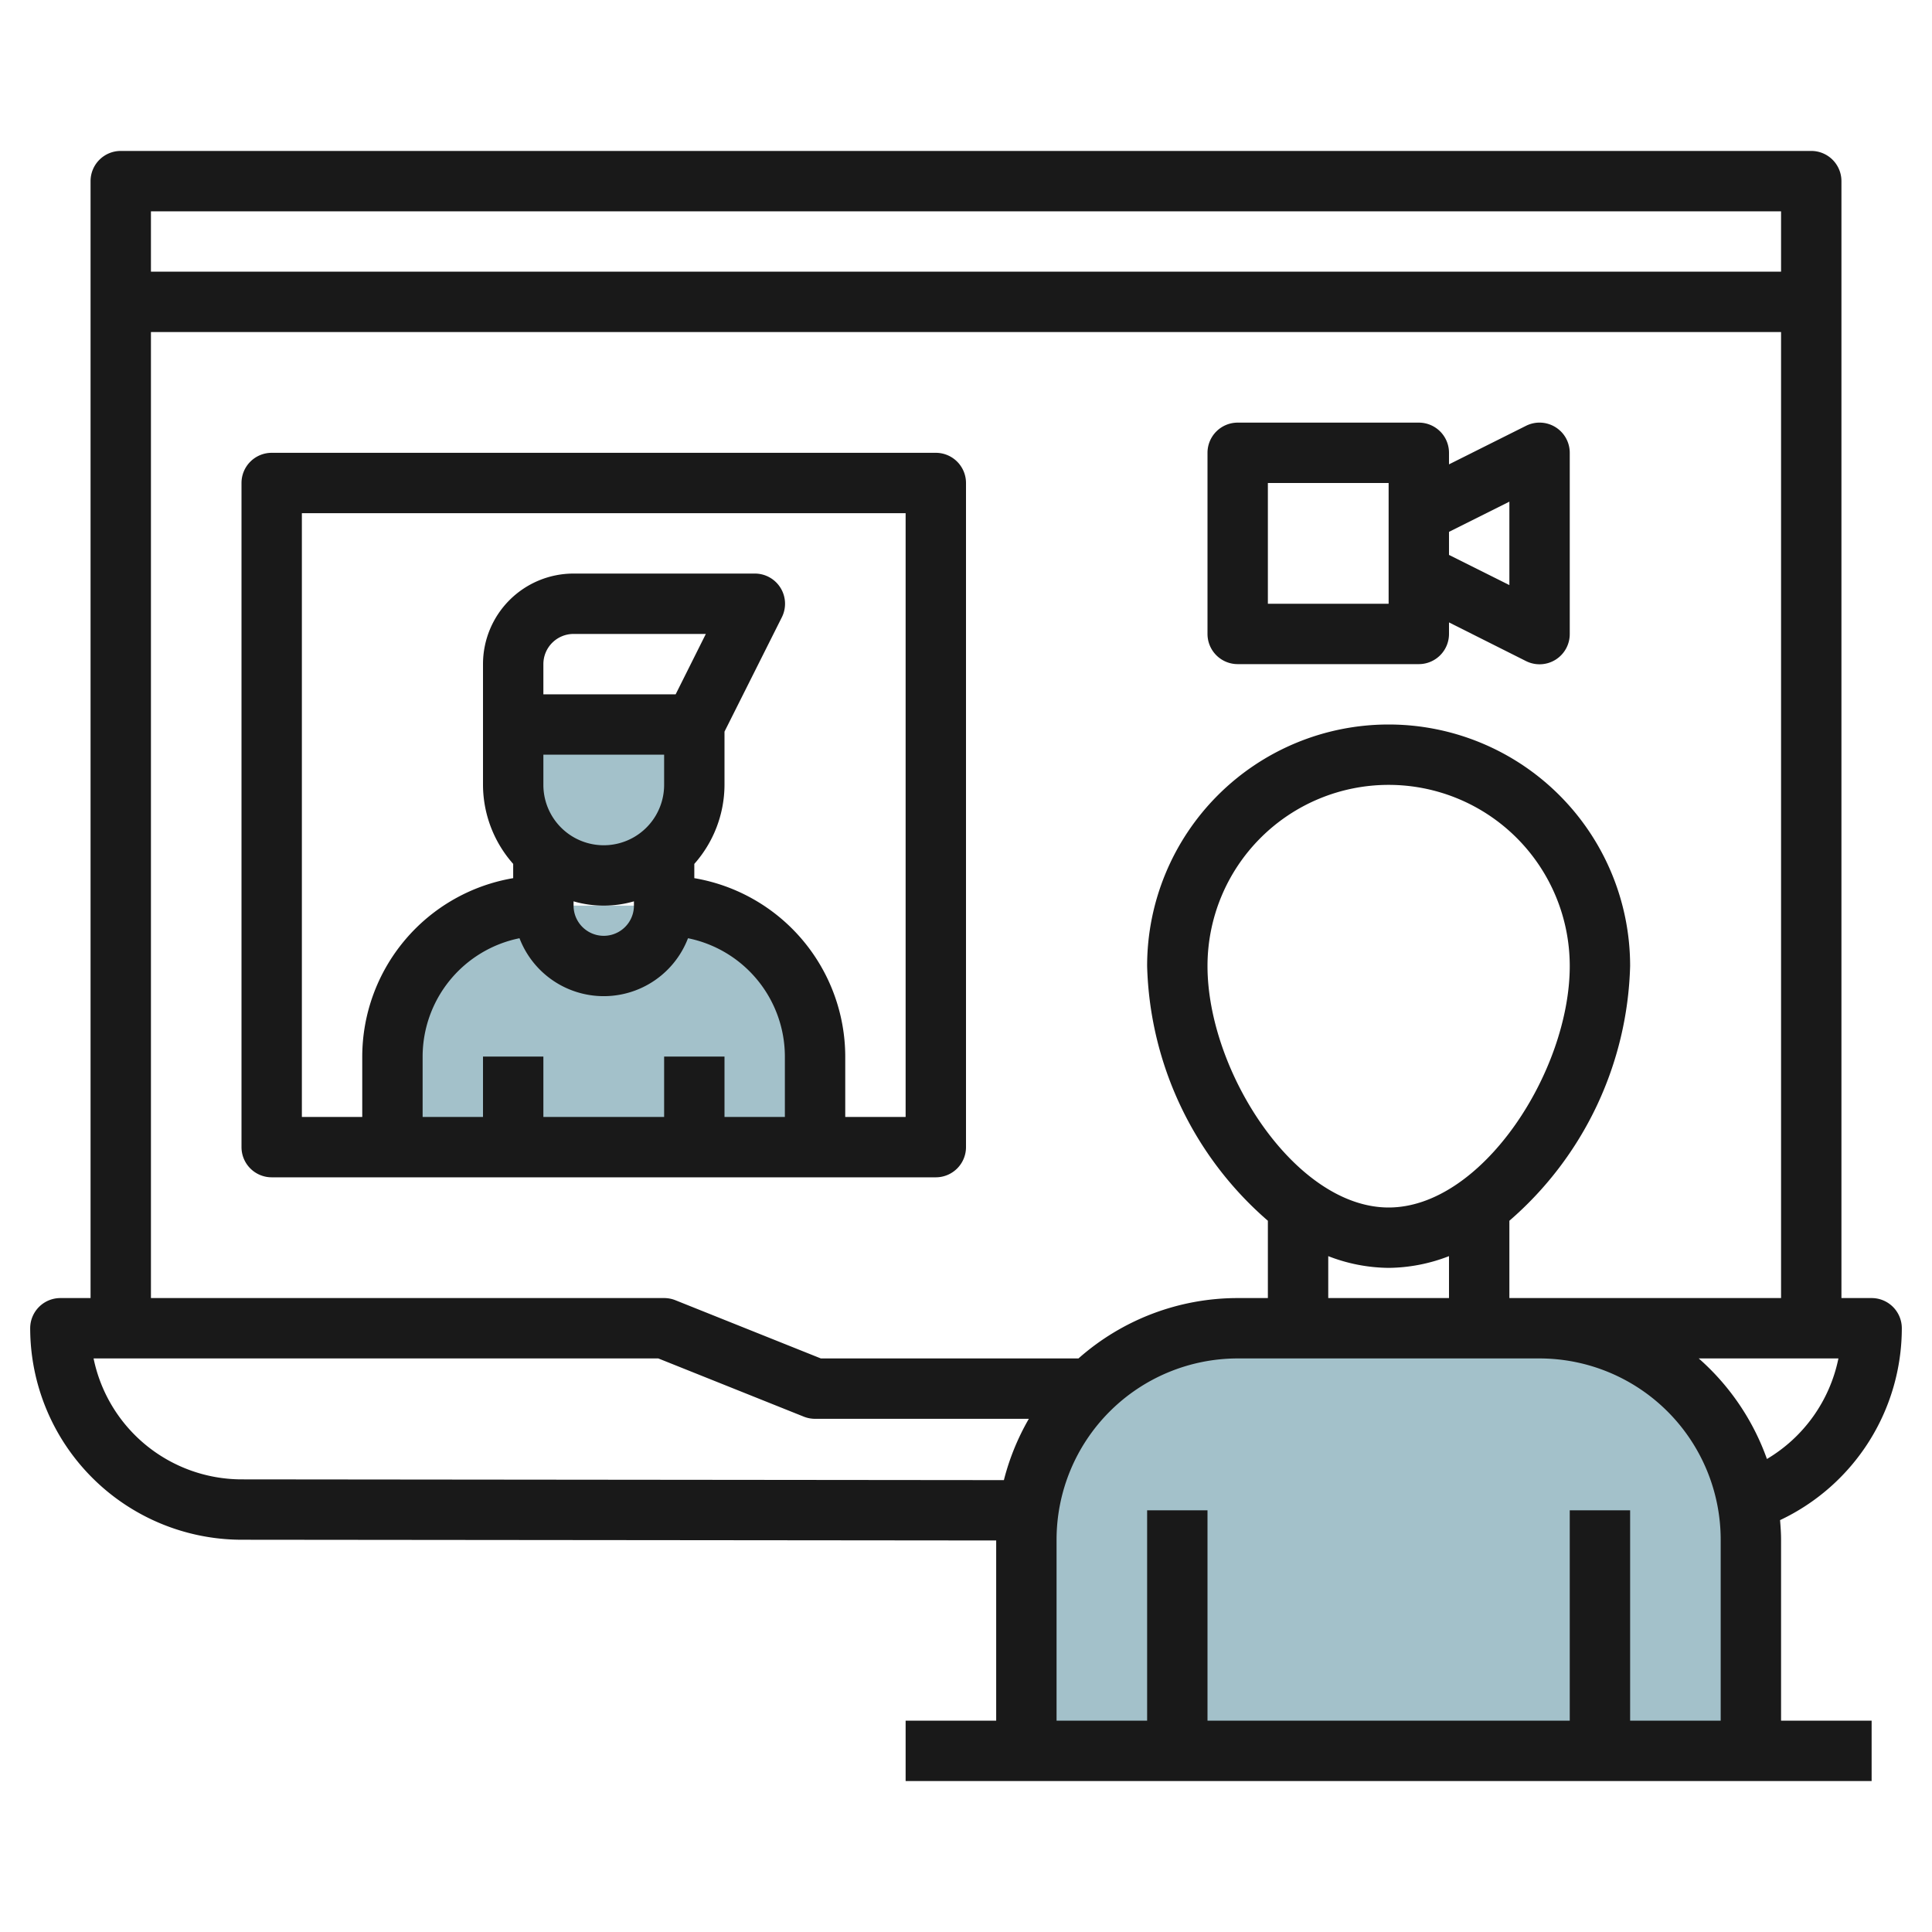
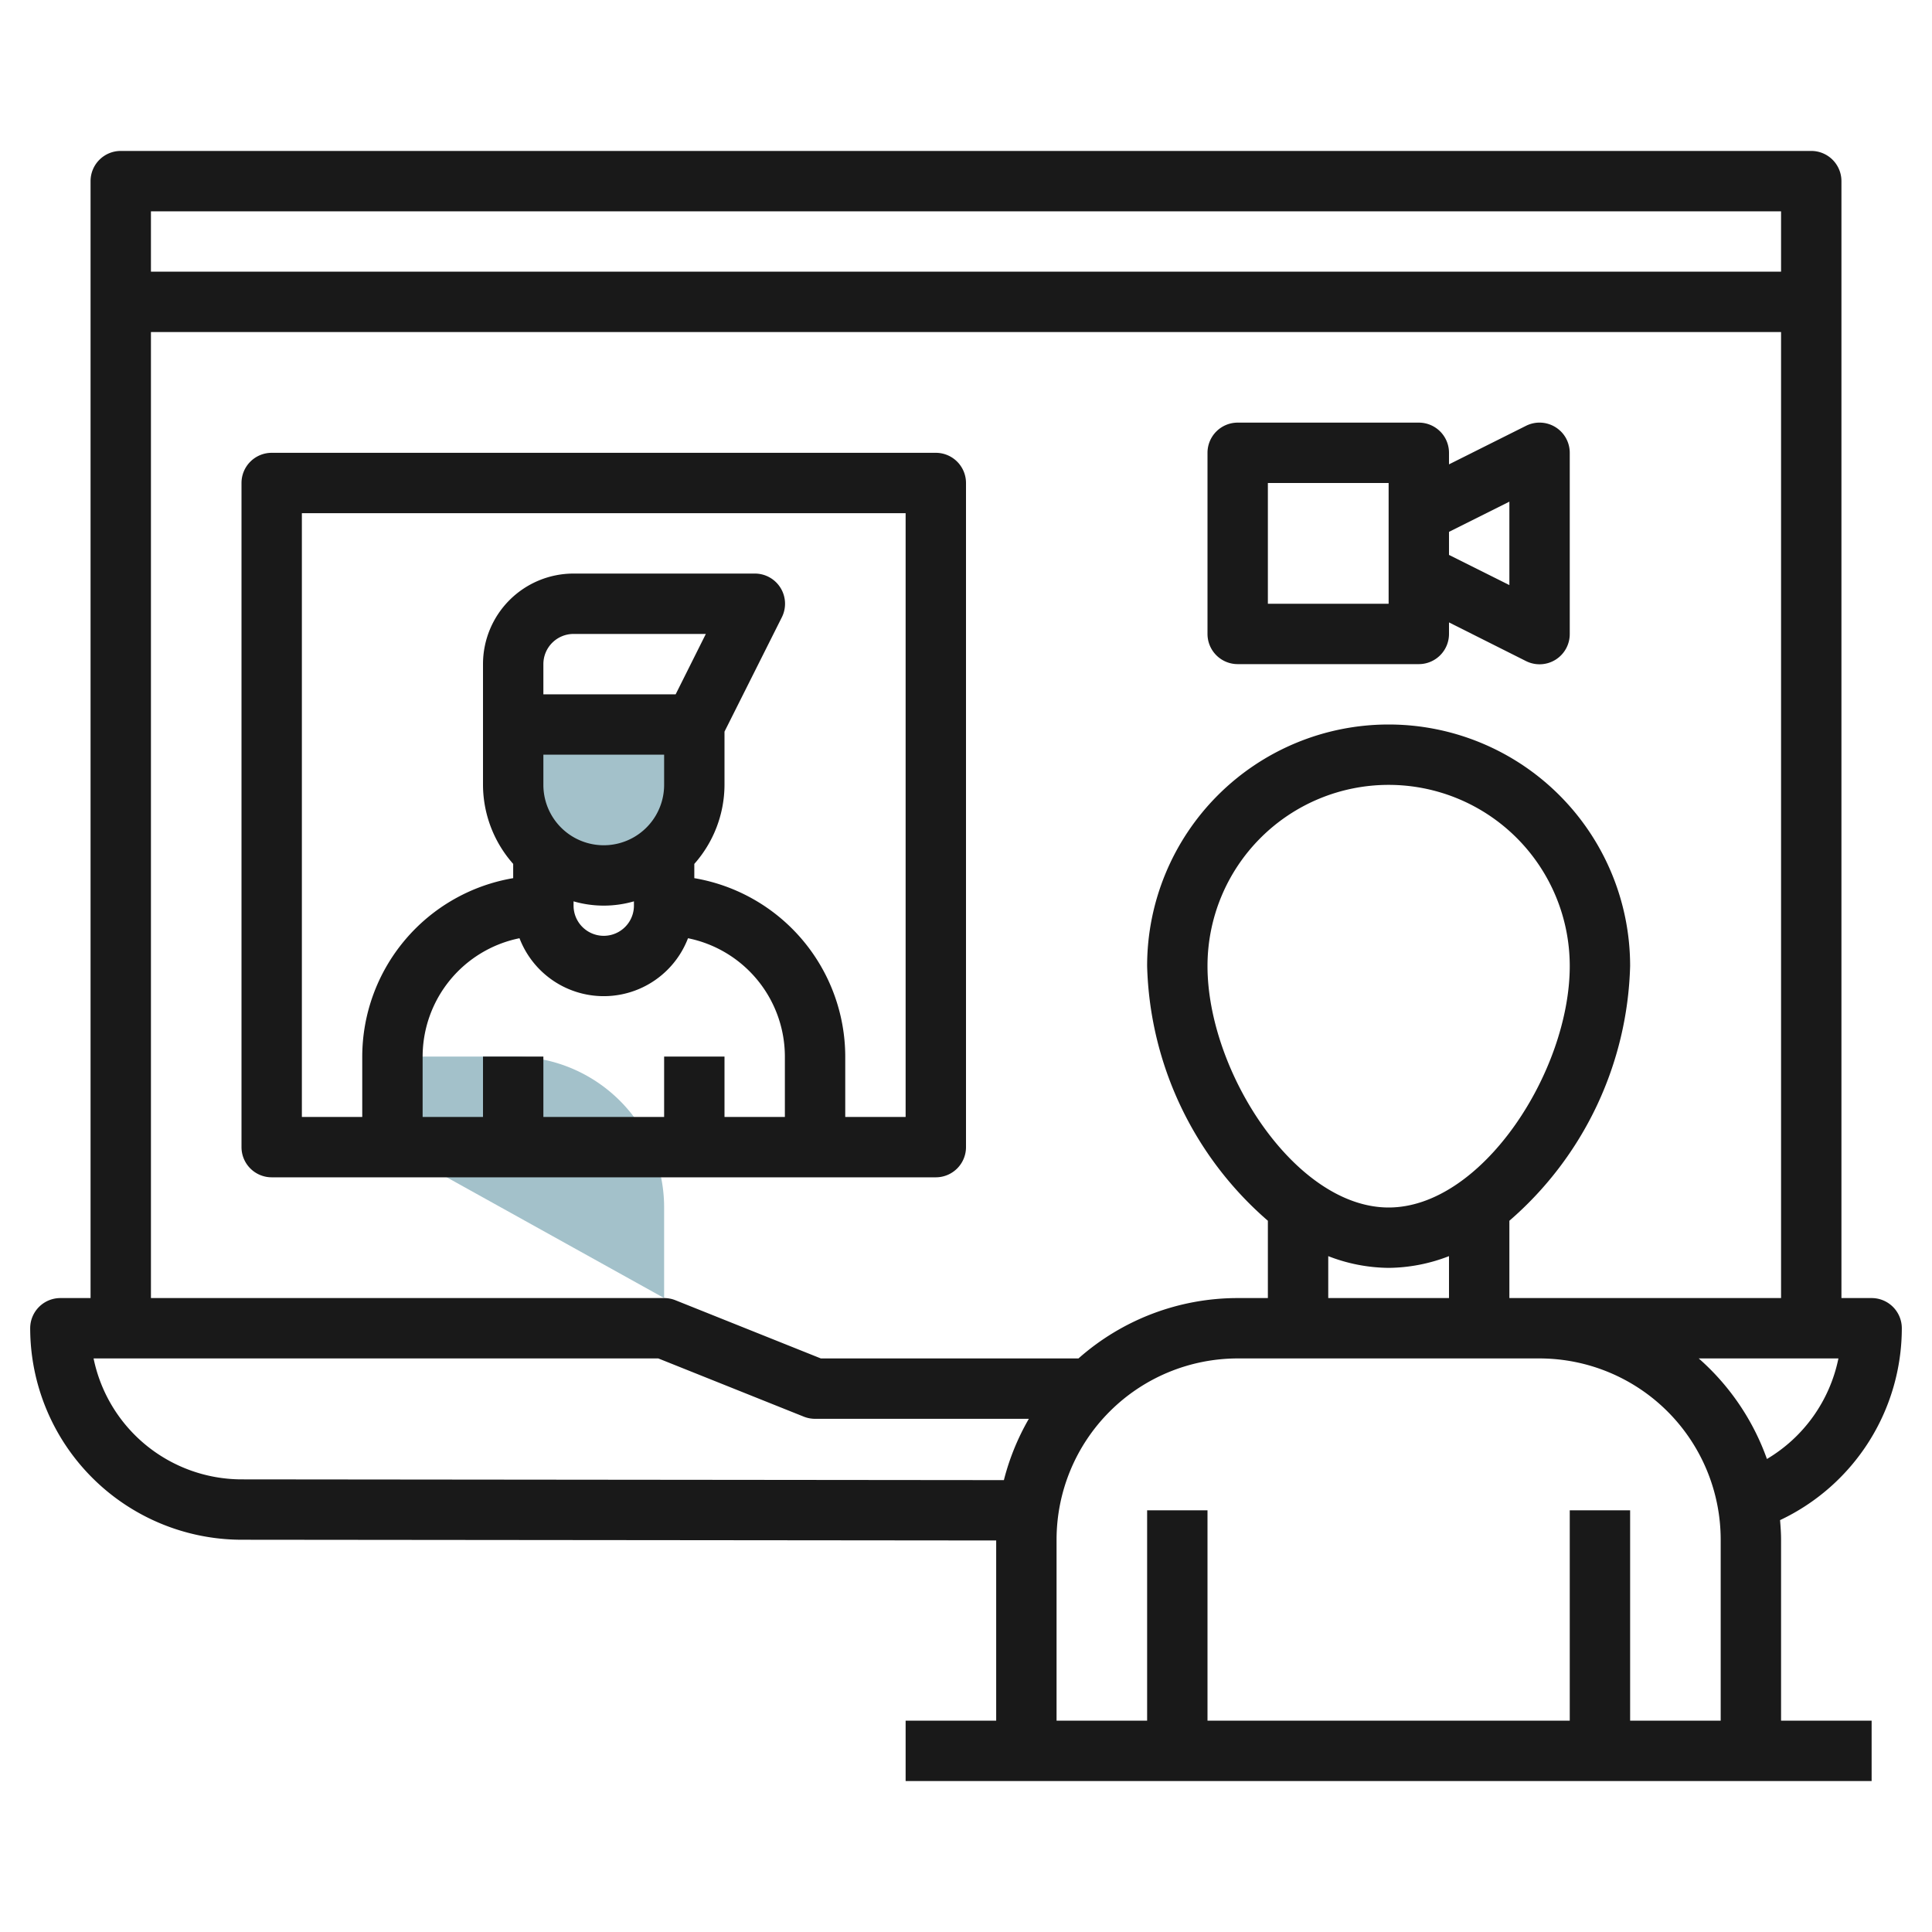
<svg xmlns="http://www.w3.org/2000/svg" id="Layer_3" data-name="Layer 3" viewBox="0 0 64 64" width="512" height="512">
-   <path d="M13,38V35a5,5,0,0,1,5-5h4a5,5,0,0,1,5,5v3Z" style="fill:#a3c1ca" />
+   <path d="M13,38V35h4a5,5,0,0,1,5,5v3Z" style="fill:#a3c1ca" />
  <path d="M23,24v2a3,3,0,0,1-6,0V24Z" style="fill:#a3c1ca" />
-   <path d="M34,58V51a7,7,0,0,1,7-7H51a7,7,0,0,1,7,7v7" style="fill:#a3c1ca" />
  <path d="M62,43H61V6a1,1,0,0,0-1-1H4A1,1,0,0,0,3,6V43H2a1,1,0,0,0-1,1,7.015,7.015,0,0,0,7,7.006l25,.024V57H30v2H62V57H59V51c0-.217-.016-.431-.033-.644A7.035,7.035,0,0,0,63,44,1,1,0,0,0,62,43ZM59,7V9H5V7ZM5,11H59V43H50V40.439A11.562,11.562,0,0,0,54,32a8,8,0,0,0-16,0,11.562,11.562,0,0,0,4,8.439V43H41a7.957,7.957,0,0,0-5.274,2H27.192l-4.82-1.929A1.012,1.012,0,0,0,22,43H5ZM46,40c-3.09,0-6-4.507-6-8a6,6,0,0,1,12,0C52,35.493,49.09,40,46,40Zm0,2a5.638,5.638,0,0,0,2-.389V43H44V41.611A5.638,5.638,0,0,0,46,42ZM3.1,45H21.808l4.82,1.929A1.012,1.012,0,0,0,27,47h7.082a7.982,7.982,0,0,0-.827,2.031L8,49.006A5.015,5.015,0,0,1,3.1,45ZM54,57V50.031H52V57H40V50.031H38V57H35V51a6.006,6.006,0,0,1,6-6H51a6.006,6.006,0,0,1,6,6v6Zm4.532-8.669A8.014,8.014,0,0,0,56.273,45H60.9A5.044,5.044,0,0,1,58.532,48.331Z" style="fill:#191919" />
  <path d="M32,38V16a1,1,0,0,0-1-1H9a1,1,0,0,0-1,1V38a1,1,0,0,0,1,1H31A1,1,0,0,0,32,38ZM17.209,31.08a2.989,2.989,0,0,0,5.582,0A4.005,4.005,0,0,1,26,35v2H24V35H22v2H18V35H16v2H14V35A4.005,4.005,0,0,1,17.209,31.08ZM18,26V25h4v1a2,2,0,0,1-4,0Zm1,3.858a3.592,3.592,0,0,0,2,0V30a1,1,0,0,1-2,0ZM22.382,23H18V22a1,1,0,0,1,1-1h4.382ZM30,37H28V35a6.006,6.006,0,0,0-5-5.91v-.472A3.966,3.966,0,0,0,24,26V24.236L25.9,20.447A1,1,0,0,0,25,19H19a3,3,0,0,0-3,3v4a3.966,3.966,0,0,0,1,2.618v.472A6.006,6.006,0,0,0,12,35v2H10V17H30Z" style="fill:#191919" />
  <path d="M41,22h6a1,1,0,0,0,1-1v-.382L50.553,21.9A1,1,0,0,0,52,21V15a1,1,0,0,0-1.447-.895L48,15.382V15a1,1,0,0,0-1-1H41a1,1,0,0,0-1,1v6A1,1,0,0,0,41,22Zm9-5.382v2.764l-2-1v-.764ZM42,16h4v4H42Z" style="fill:#191919" />
</svg>